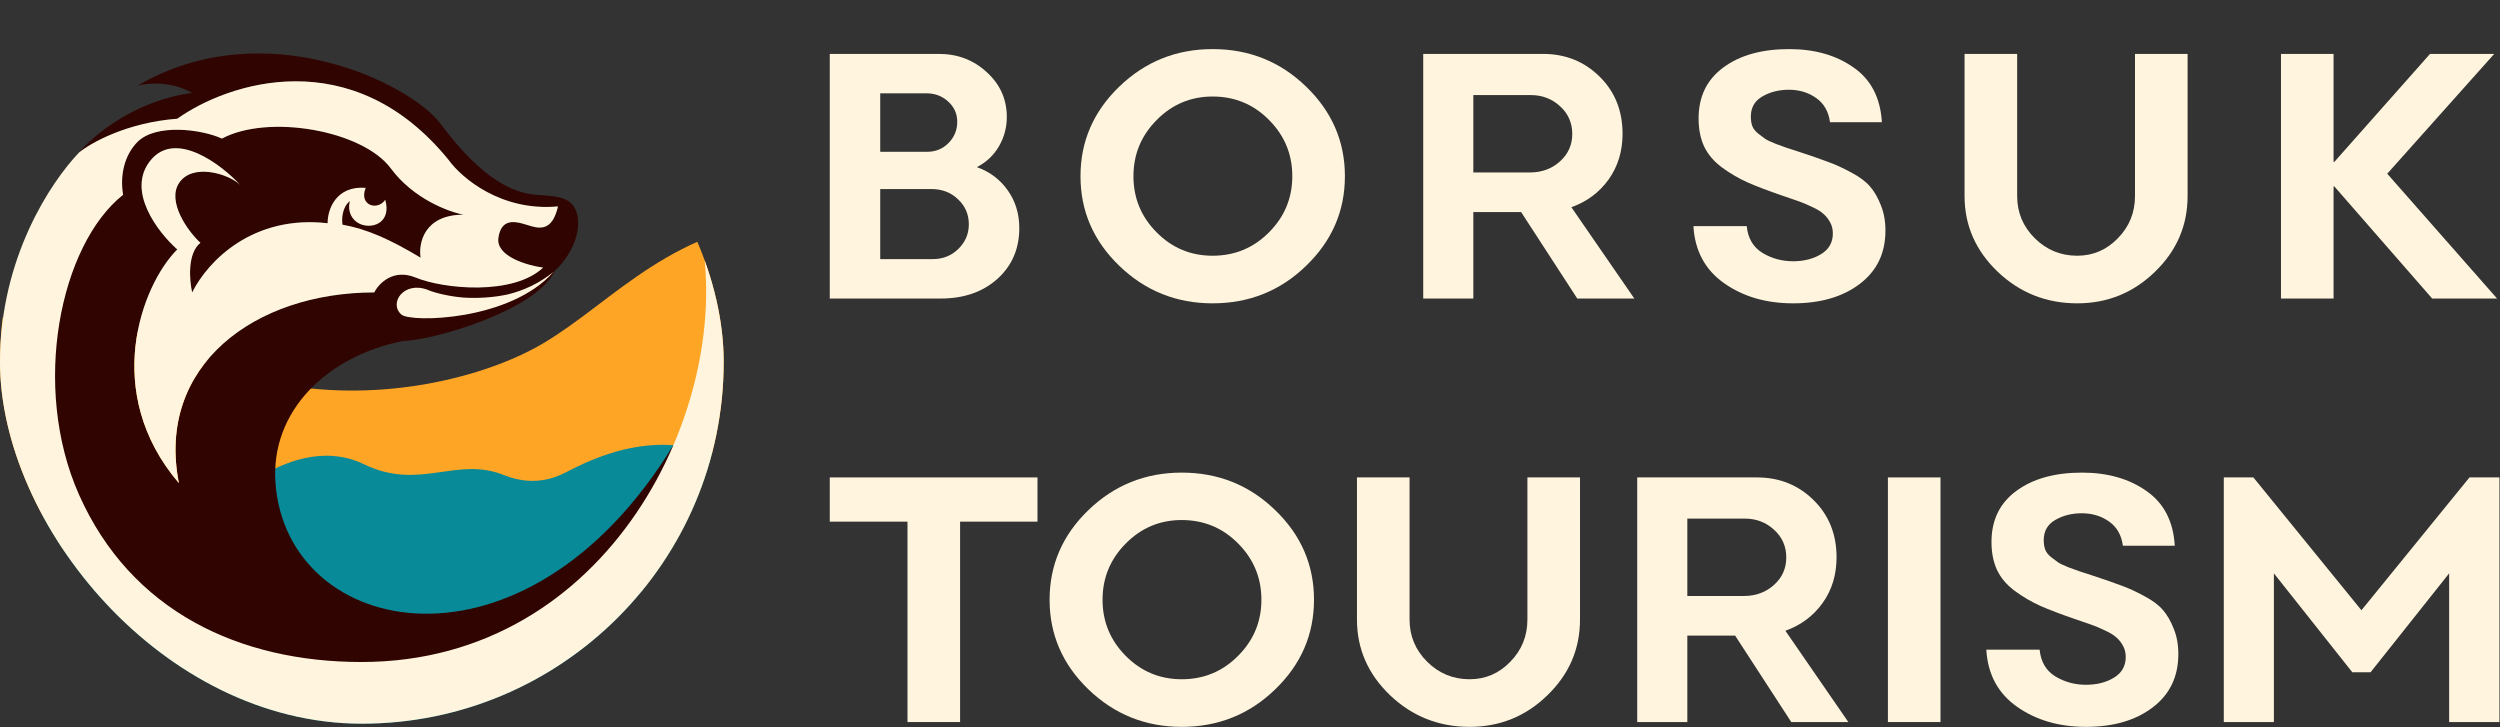
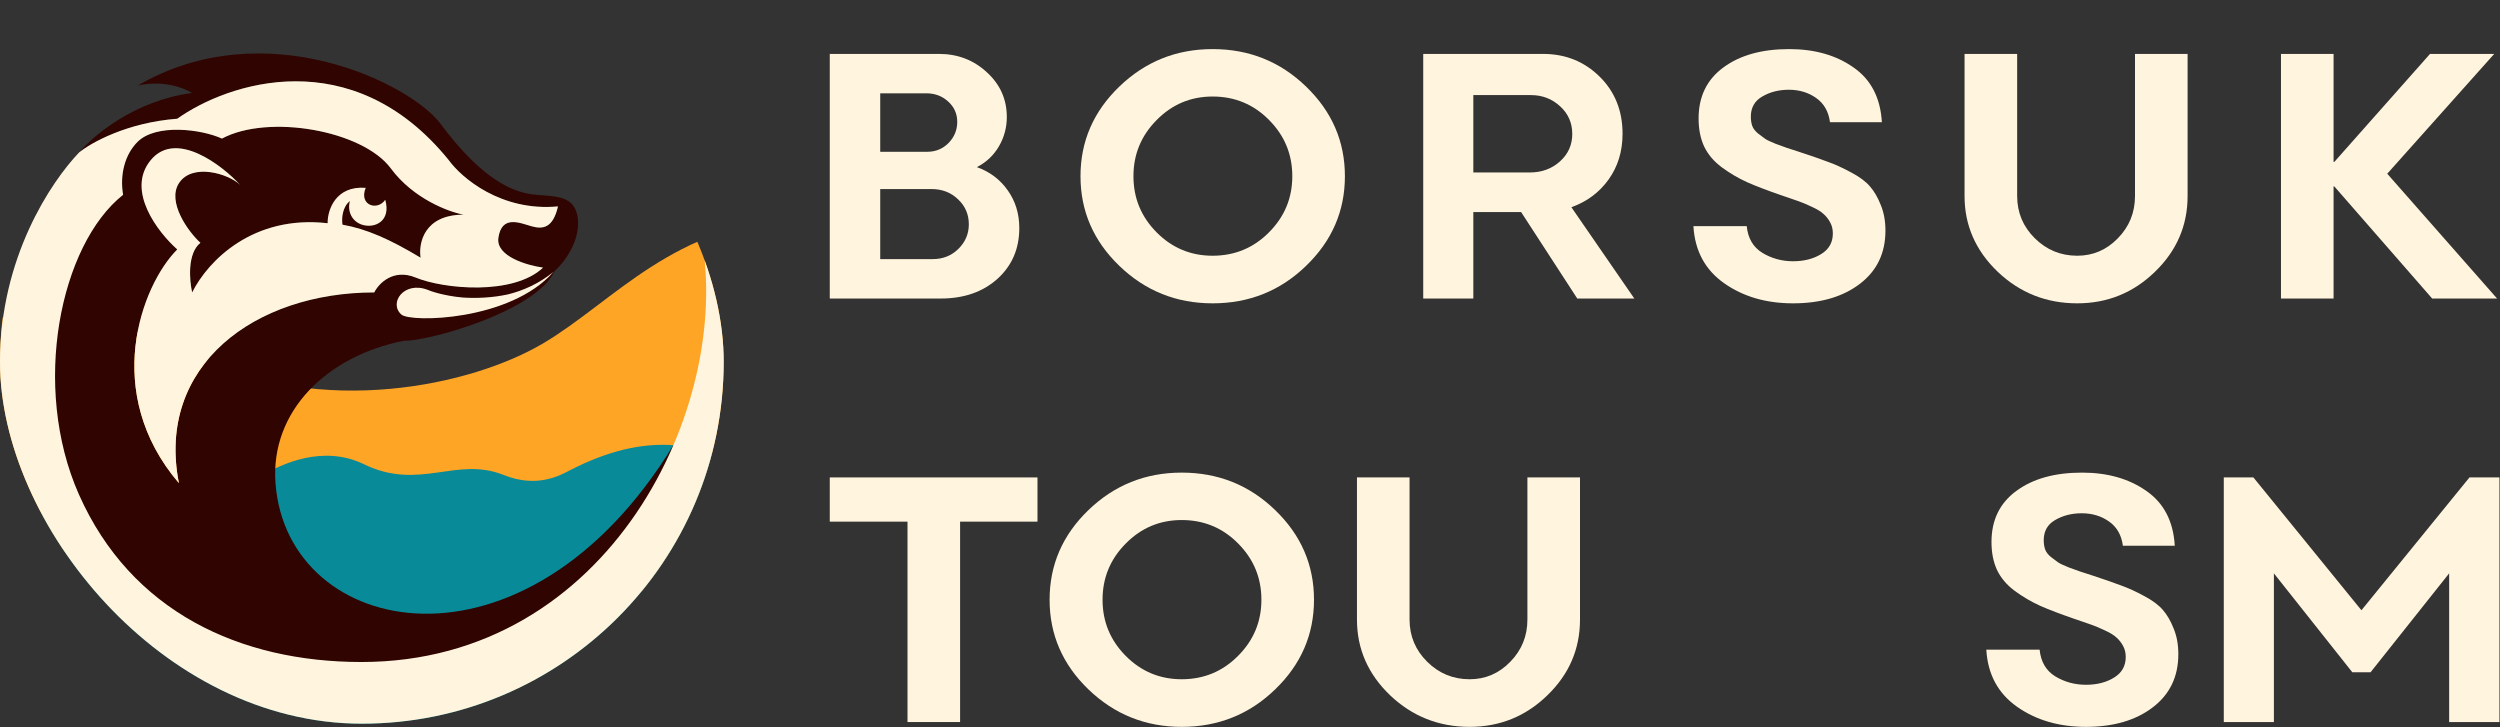
<svg xmlns="http://www.w3.org/2000/svg" width="3040" height="884" viewBox="0 0 3040 884" fill="none">
  <rect x="0" y="0" width="3040" height="884" fill="#333333" stroke="none" />
  <g clip-path="url(#clip0_475_1590)">
    <path d="M973.854 264.264C1098.39 257.411 1223.9 385.904 1270 451.008C1009.33 891.657 117.515 713.421 -294 569.223V432.162C-246.211 443.298 -140.496 443.298 -73.882 411.603C-7.267 379.908 81.07 357.636 236.746 433.019C392.422 508.402 573.441 468.997 660.33 417.6C747.219 366.202 818.178 272.83 973.854 264.264Z" fill="#FFA526" />
    <path d="M442.555 564.504C392.656 540.27 341.748 564.504 319.845 577.703C226.667 633.855 73.915 666.541 -56.941 577.703C-122.529 533.176 -166.922 528.881 -199 543.594V965H319.845H692.73H1078V646.133C947.25 636.004 881.46 474.553 692.558 572.09C681.687 577.703 653.376 593.986 612.839 577.703C554.573 554.3 510.376 597.442 442.555 564.504Z" fill="#088A98" />
    <path d="M475.208 204.723C502.584 241.737 545.66 257.695 563.776 261.048C515.465 261.048 508.757 295.916 511.441 313.35C472.023 289.634 429.691 276.134 398.369 271.443C308.407 261.102 253.294 316.35 233.66 355.593C230.305 340.842 227.621 308.12 243.724 295.245C228.292 281.164 203.064 245.358 217.557 222.828C233.66 197.795 277.944 211.24 292.034 224.839C269.891 200.7 213.932 157.652 183.336 194.665C152.741 231.679 192.06 282.505 215.544 303.292C171.5 347.5 123.5 477.5 217.557 587.5C189.376 444.422 310.15 355.593 455.08 355.593C460.447 344.865 478.027 326.224 505.402 337.489C539.622 351.57 624.164 359.617 660.396 325.42C640.938 322.737 602.827 311.741 606.048 289.211C610.073 261.048 632.215 271.106 646.306 275.13C660.396 279.153 672.474 277.141 678.512 250.99C609.268 257.427 561.093 216.123 545.66 194.665C428.107 49.83 276.602 100.791 215.544 144.375C154.351 149.004 110.387 173.737 96.054 185.526C113.081 165.019 164.44 121.825 233.66 113.094C208.456 98.26 178.874 100.946 167.234 104.143C322.232 13.621 499.56 101.942 535.591 150.41C587.927 220.811 626.167 234.886 652.34 236.903C679.642 239.007 698.636 238.91 702.663 265.066C705.883 294.033 685.217 320.05 674.482 329.437C652.34 378.5 521.432 414.988 491.032 414.408C398.369 432.5 328.5 499.5 335 587.5C348.986 776.868 638.5 837 819 541C798 669 599 838.5 442.384 832C231.072 823.23 48 669.706 48 462C48 352.5 74 256 149.675 236.903C145.502 212.132 151.896 187.866 167.234 172.538C189.778 150.008 245.066 157.115 269.891 168.514C326.253 138.34 440.989 158.456 475.208 204.723Z" fill="#300400" />
    <path d="M475.208 204.723C502.584 241.737 545.66 257.695 563.776 261.048C515.466 261.048 508.757 295.916 511.441 313.35C474.127 290.9 445.969 278.429 416.5 273.183C415.287 266.049 416.244 251.613 425.5 244.5C421.983 257.283 428.271 269.274 440 273.183C455.312 278.286 475.988 269.12 468.445 242.891C459.179 256.798 436.013 249.844 444.7 228.405C408.562 225.553 398.176 254.72 398.369 271.443C308.407 261.102 253.294 316.35 233.66 355.594C230.305 340.842 227.621 308.12 243.724 295.245C228.292 281.164 203.064 245.358 217.557 222.828C233.66 197.795 277.944 211.24 292.034 224.84C269.891 200.7 213.932 157.652 183.336 194.665C152.741 231.679 192.06 282.505 215.544 303.292C171.5 347.5 123.5 477.5 217.557 587.5C189.376 444.422 310.15 355.594 455.08 355.594C460.447 344.865 478.027 326.224 505.402 337.489C539.622 351.57 624.164 359.617 660.396 325.42C640.938 322.738 602.827 311.741 606.048 289.211C610.073 261.048 632.215 271.106 646.306 275.13C660.396 279.153 672.474 277.141 678.512 250.99C609.268 257.427 561.093 216.123 545.66 194.665C428.107 49.83 276.602 100.791 215.544 144.376C154.351 149.004 110.387 173.737 96.054 185.526C62.036 221.184 -3.57555e-05 313.35 0 440C3.91009e-05 578.5 38.384 895 442.384 895C793.984 895 864.724 691.487 894 448.5C904 365.5 866.221 316.474 853 289.211C890.5 493.5 742.3 805 439.5 805C292.034 805 159.345 743.942 96.054 601.457C37.639 469.948 73.07 297.65 149.675 236.903C145.502 212.132 151.896 187.866 167.234 172.538C189.778 150.008 245.066 157.115 269.891 168.514C326.253 138.34 440.989 158.456 475.208 204.723Z" fill="#FFF5DE" />
    <path d="M673.031 330.623C620.5 390.5 499.333 392.389 488.136 382.538C472.312 368.617 491.032 341.398 519.989 352.407C522.714 353.77 539.364 359.697 562.661 361.79C579.697 362.937 598.977 362.006 617.405 358.03C635.897 353.52 655.07 345.111 673.031 330.623Z" fill="#FFF5DE" />
  </g>
  <path d="M1009 363V65.555H1141.68C1164.52 65.555 1183.96 72.998 1200 87.885C1216.19 102.627 1224.28 120.766 1224.28 142.301C1224.28 155.02 1221.1 166.871 1214.74 177.855C1208.38 188.84 1199.42 197.295 1187.86 203.221C1203.61 208.857 1216.11 218.252 1225.36 231.404C1234.76 244.557 1239.46 259.877 1239.46 277.365C1239.46 302.514 1230.57 323.109 1212.79 339.152C1195.01 355.051 1172.1 363 1144.06 363H1009ZM1070.35 184.576H1127.59C1137.71 184.576 1146.3 181.035 1153.39 173.953C1160.47 166.727 1164.01 158.127 1164.01 148.154C1164.01 138.326 1160.32 130.088 1152.95 123.439C1145.73 116.791 1136.84 113.467 1126.29 113.467H1070.35V184.576ZM1070.35 315.088H1134.09C1146.52 315.088 1156.93 310.969 1165.31 302.73C1173.84 294.348 1178.1 284.375 1178.1 272.812C1178.1 260.672 1173.69 250.482 1164.88 242.244C1156.21 234.006 1145.51 229.887 1132.79 229.887H1070.35V315.088Z" fill="#FFF5DE" />
  <path d="M1474.53 368.854C1430.45 368.854 1392.66 353.678 1361.15 323.326C1329.64 292.975 1313.89 256.625 1313.89 214.277C1313.89 171.93 1329.64 135.58 1361.15 105.229C1392.66 74.877 1430.45 59.701 1474.53 59.701C1518.9 59.701 1556.77 74.877 1588.13 105.229C1619.64 135.58 1635.4 171.93 1635.4 214.277C1635.4 256.625 1619.64 292.975 1588.13 323.326C1556.77 353.678 1518.9 368.854 1474.53 368.854ZM1474.53 310.969C1501.42 310.969 1524.25 301.502 1543.04 282.568C1561.97 263.635 1571.44 240.871 1571.44 214.277C1571.44 187.684 1562.05 164.92 1543.26 145.986C1524.47 126.908 1501.56 117.369 1474.53 117.369C1447.94 117.369 1425.25 126.908 1406.46 145.986C1387.67 164.92 1378.27 187.684 1378.27 214.277C1378.27 240.871 1387.67 263.635 1406.46 282.568C1425.25 301.502 1447.94 310.969 1474.53 310.969Z" fill="#FFF5DE" />
  <path d="M1987.33 363H1917.95L1849.66 257.854H1791.56V363H1730.64V65.555H1876.33C1903.5 65.555 1926.41 74.732 1945.05 93.088C1963.7 111.443 1973.02 134.641 1973.02 162.68C1973.02 183.926 1967.38 202.426 1956.11 218.18C1944.83 233.934 1929.73 245.207 1910.8 252L1987.33 363ZM1791.56 115.635V209.725H1860.28C1874.74 209.725 1886.95 205.244 1896.92 196.283C1906.89 187.322 1911.88 176.193 1911.88 162.896C1911.88 149.455 1906.97 138.254 1897.14 129.293C1887.31 120.188 1875.46 115.635 1861.58 115.635H1791.56Z" fill="#FFF5DE" />
  <path d="M2180.39 368.854C2147.59 368.854 2119.62 360.688 2096.49 344.355C2073.37 328.023 2060.94 304.898 2059.2 274.98H2124.03C2125.47 289.723 2131.83 300.562 2143.1 307.5C2154.38 314.293 2166.81 317.689 2180.39 317.689C2193.69 317.689 2205.04 314.799 2214.43 309.018C2223.97 303.236 2228.74 294.854 2228.74 283.869C2228.74 278.811 2227.66 274.33 2225.49 270.428C2223.32 266.381 2220.65 262.984 2217.47 260.238C2214.43 257.348 2209.73 254.457 2203.37 251.566C2197.01 248.531 2191.52 246.219 2186.9 244.629C2182.27 243.039 2175.55 240.727 2166.74 237.691C2149.54 231.766 2135.52 226.418 2124.68 221.648C2113.84 216.734 2103.5 210.664 2093.67 203.438C2083.99 196.211 2076.84 187.756 2072.21 178.072C2067.73 168.389 2065.49 157.043 2065.49 144.035C2065.49 117.441 2075.54 96.773 2095.63 82.031C2115.72 67.144 2142.38 59.701 2175.62 59.701C2206.7 59.701 2232.79 67.144 2253.89 82.031C2275.13 96.773 2286.62 118.959 2288.36 148.588H2225.27C2223.54 135.58 2217.9 125.752 2208.36 119.104C2198.97 112.455 2187.91 109.131 2175.19 109.131C2163.05 109.131 2152.28 111.877 2142.89 117.369C2133.64 122.717 2129.01 130.883 2129.01 141.867C2129.01 146.059 2129.59 149.816 2130.75 153.141C2131.9 156.32 2134.22 159.355 2137.68 162.246C2141.3 164.992 2144.19 167.16 2146.36 168.75C2148.67 170.34 2153.08 172.436 2159.58 175.037C2166.09 177.494 2170.49 179.084 2172.81 179.807C2175.26 180.529 2180.61 182.264 2188.85 185.01C2203.3 189.779 2214.72 193.754 2223.1 196.934C2231.63 199.969 2240.95 204.232 2251.07 209.725C2261.19 215.072 2268.77 220.709 2273.83 226.635C2279.04 232.561 2283.44 240.148 2287.06 249.398C2290.82 258.504 2292.69 268.838 2292.69 280.4C2292.69 307.861 2282.29 329.469 2261.48 345.223C2240.81 360.977 2213.78 368.854 2180.39 368.854Z" fill="#FFF5DE" />
  <path d="M2525.92 368.854C2488.34 368.854 2456.11 356.062 2429.23 330.48C2402.34 304.754 2388.9 274.041 2388.9 238.342V65.555H2452.86V238.342C2452.86 258.432 2460.01 275.559 2474.32 289.723C2488.63 303.887 2505.83 310.969 2525.92 310.969C2545.14 310.969 2561.62 303.887 2575.35 289.723C2589.22 275.559 2596.16 258.432 2596.16 238.342V65.555H2660.12V238.342C2660.12 274.186 2646.89 304.898 2620.44 330.48C2594.14 356.062 2562.63 368.854 2525.92 368.854Z" fill="#FFF5DE" />
  <path d="M2773.67 363V65.555H2837.62V196.934H2838.49L2954.91 65.555H3032.96L2902.88 211.242L3036.43 363H2957.51L2838.49 226.635H2837.62V363H2773.67Z" fill="#FFF5DE" />
  <path d="M1261.57 580.555V634.32H1167.48V878H1103.52V634.32H1009V580.555H1261.57Z" fill="#FFF5DE" />
  <path d="M1436.96 883.854C1392.88 883.854 1355.08 868.678 1323.57 838.326C1292.06 807.975 1276.31 771.625 1276.31 729.277C1276.31 686.93 1292.06 650.58 1323.57 620.229C1355.08 589.877 1392.88 574.701 1436.96 574.701C1481.33 574.701 1519.2 589.877 1550.56 620.229C1582.07 650.58 1597.82 686.93 1597.82 729.277C1597.82 771.625 1582.07 807.975 1550.56 838.326C1519.2 868.678 1481.33 883.854 1436.96 883.854ZM1436.96 825.969C1463.84 825.969 1486.68 816.502 1505.46 797.568C1524.4 778.635 1533.87 755.871 1533.87 729.277C1533.87 702.684 1524.47 679.92 1505.68 660.986C1486.89 641.908 1463.98 632.369 1436.96 632.369C1410.36 632.369 1387.67 641.908 1368.88 660.986C1350.09 679.92 1340.7 702.684 1340.7 729.277C1340.7 755.871 1350.09 778.635 1368.88 797.568C1387.67 816.502 1410.36 825.969 1436.96 825.969Z" fill="#FFF5DE" />
  <path d="M1787.08 883.854C1749.51 883.854 1717.28 871.062 1690.39 845.48C1663.51 819.754 1650.07 789.041 1650.07 753.342V580.555H1714.02V753.342C1714.02 773.432 1721.18 790.559 1735.49 804.723C1749.79 818.887 1766.99 825.969 1787.08 825.969C1806.31 825.969 1822.78 818.887 1836.51 804.723C1850.39 790.559 1857.33 773.432 1857.33 753.342V580.555H1921.28V753.342C1921.28 789.186 1908.06 819.898 1881.61 845.48C1855.3 871.062 1823.79 883.854 1787.08 883.854Z" fill="#FFF5DE" />
-   <path d="M2247.56 878H2178.19L2109.89 772.854H2051.79V878H1990.87V580.555H2136.56C2163.73 580.555 2186.64 589.732 2205.29 608.088C2223.93 626.443 2233.25 649.641 2233.25 677.68C2233.25 698.926 2227.62 717.426 2216.34 733.18C2205.07 748.934 2189.96 760.207 2171.03 767L2247.56 878ZM2051.79 630.635V724.725H2120.52C2134.97 724.725 2147.18 720.244 2157.16 711.283C2167.13 702.322 2172.12 691.193 2172.12 677.896C2172.12 664.455 2167.2 653.254 2157.37 644.293C2147.54 635.188 2135.69 630.635 2121.82 630.635H2051.79Z" fill="#FFF5DE" />
-   <path d="M2295.69 878V580.555H2359.64V878H2295.69Z" fill="#FFF5DE" />
+   <path d="M2295.69 878V580.555V878H2295.69Z" fill="#FFF5DE" />
  <path d="M2536.55 883.854C2503.74 883.854 2475.78 875.688 2452.65 859.355C2429.53 843.023 2417.1 819.898 2415.36 789.98H2480.18C2481.63 804.723 2487.99 815.562 2499.26 822.5C2510.54 829.293 2522.96 832.689 2536.55 832.689C2549.85 832.689 2561.19 829.799 2570.59 824.018C2580.13 818.236 2584.9 809.854 2584.9 798.869C2584.9 793.811 2583.81 789.33 2581.64 785.428C2579.48 781.381 2576.8 777.984 2573.62 775.238C2570.59 772.348 2565.89 769.457 2559.53 766.566C2553.17 763.531 2547.68 761.219 2543.05 759.629C2538.43 758.039 2531.71 755.727 2522.89 752.691C2505.69 746.766 2491.67 741.418 2480.83 736.648C2469.99 731.734 2459.66 725.664 2449.83 718.438C2440.15 711.211 2432.99 702.756 2428.37 693.072C2423.89 683.389 2421.65 672.043 2421.65 659.035C2421.65 632.441 2431.69 611.773 2451.78 597.031C2471.87 582.145 2498.54 574.701 2531.78 574.701C2562.86 574.701 2588.94 582.145 2610.04 597.031C2631.29 611.773 2642.78 633.959 2644.52 663.588H2581.43C2579.69 650.58 2574.06 640.752 2564.52 634.104C2555.12 627.455 2544.07 624.131 2531.35 624.131C2519.21 624.131 2508.44 626.877 2499.04 632.369C2489.79 637.717 2485.17 645.883 2485.17 656.867C2485.17 661.059 2485.75 664.816 2486.9 668.141C2488.06 671.32 2490.37 674.355 2493.84 677.246C2497.46 679.992 2500.35 682.16 2502.51 683.75C2504.83 685.34 2509.23 687.436 2515.74 690.037C2522.24 692.494 2526.65 694.084 2528.96 694.807C2531.42 695.529 2536.77 697.264 2545.01 700.01C2559.46 704.779 2570.88 708.754 2579.26 711.934C2587.79 714.969 2597.11 719.232 2607.23 724.725C2617.34 730.072 2624.93 735.709 2629.99 741.635C2635.19 747.561 2639.6 755.148 2643.21 764.398C2646.97 773.504 2648.85 783.838 2648.85 795.4C2648.85 822.861 2638.45 844.469 2617.63 860.223C2596.96 875.977 2569.94 883.854 2536.55 883.854Z" fill="#FFF5DE" />
  <path d="M2704.13 878V580.555H2740.12L2871.5 742.068L3002.88 580.555H3039.3V878H2978.17V697.191L2882.56 817.514H2860.45L2765.05 697.191V878H2704.13Z" fill="#FFF5DE" />
  <defs>
    <clipPath id="clip0_475_1590">
      <rect width="880" height="880" rx="440" fill="white" />
    </clipPath>
  </defs>
</svg>